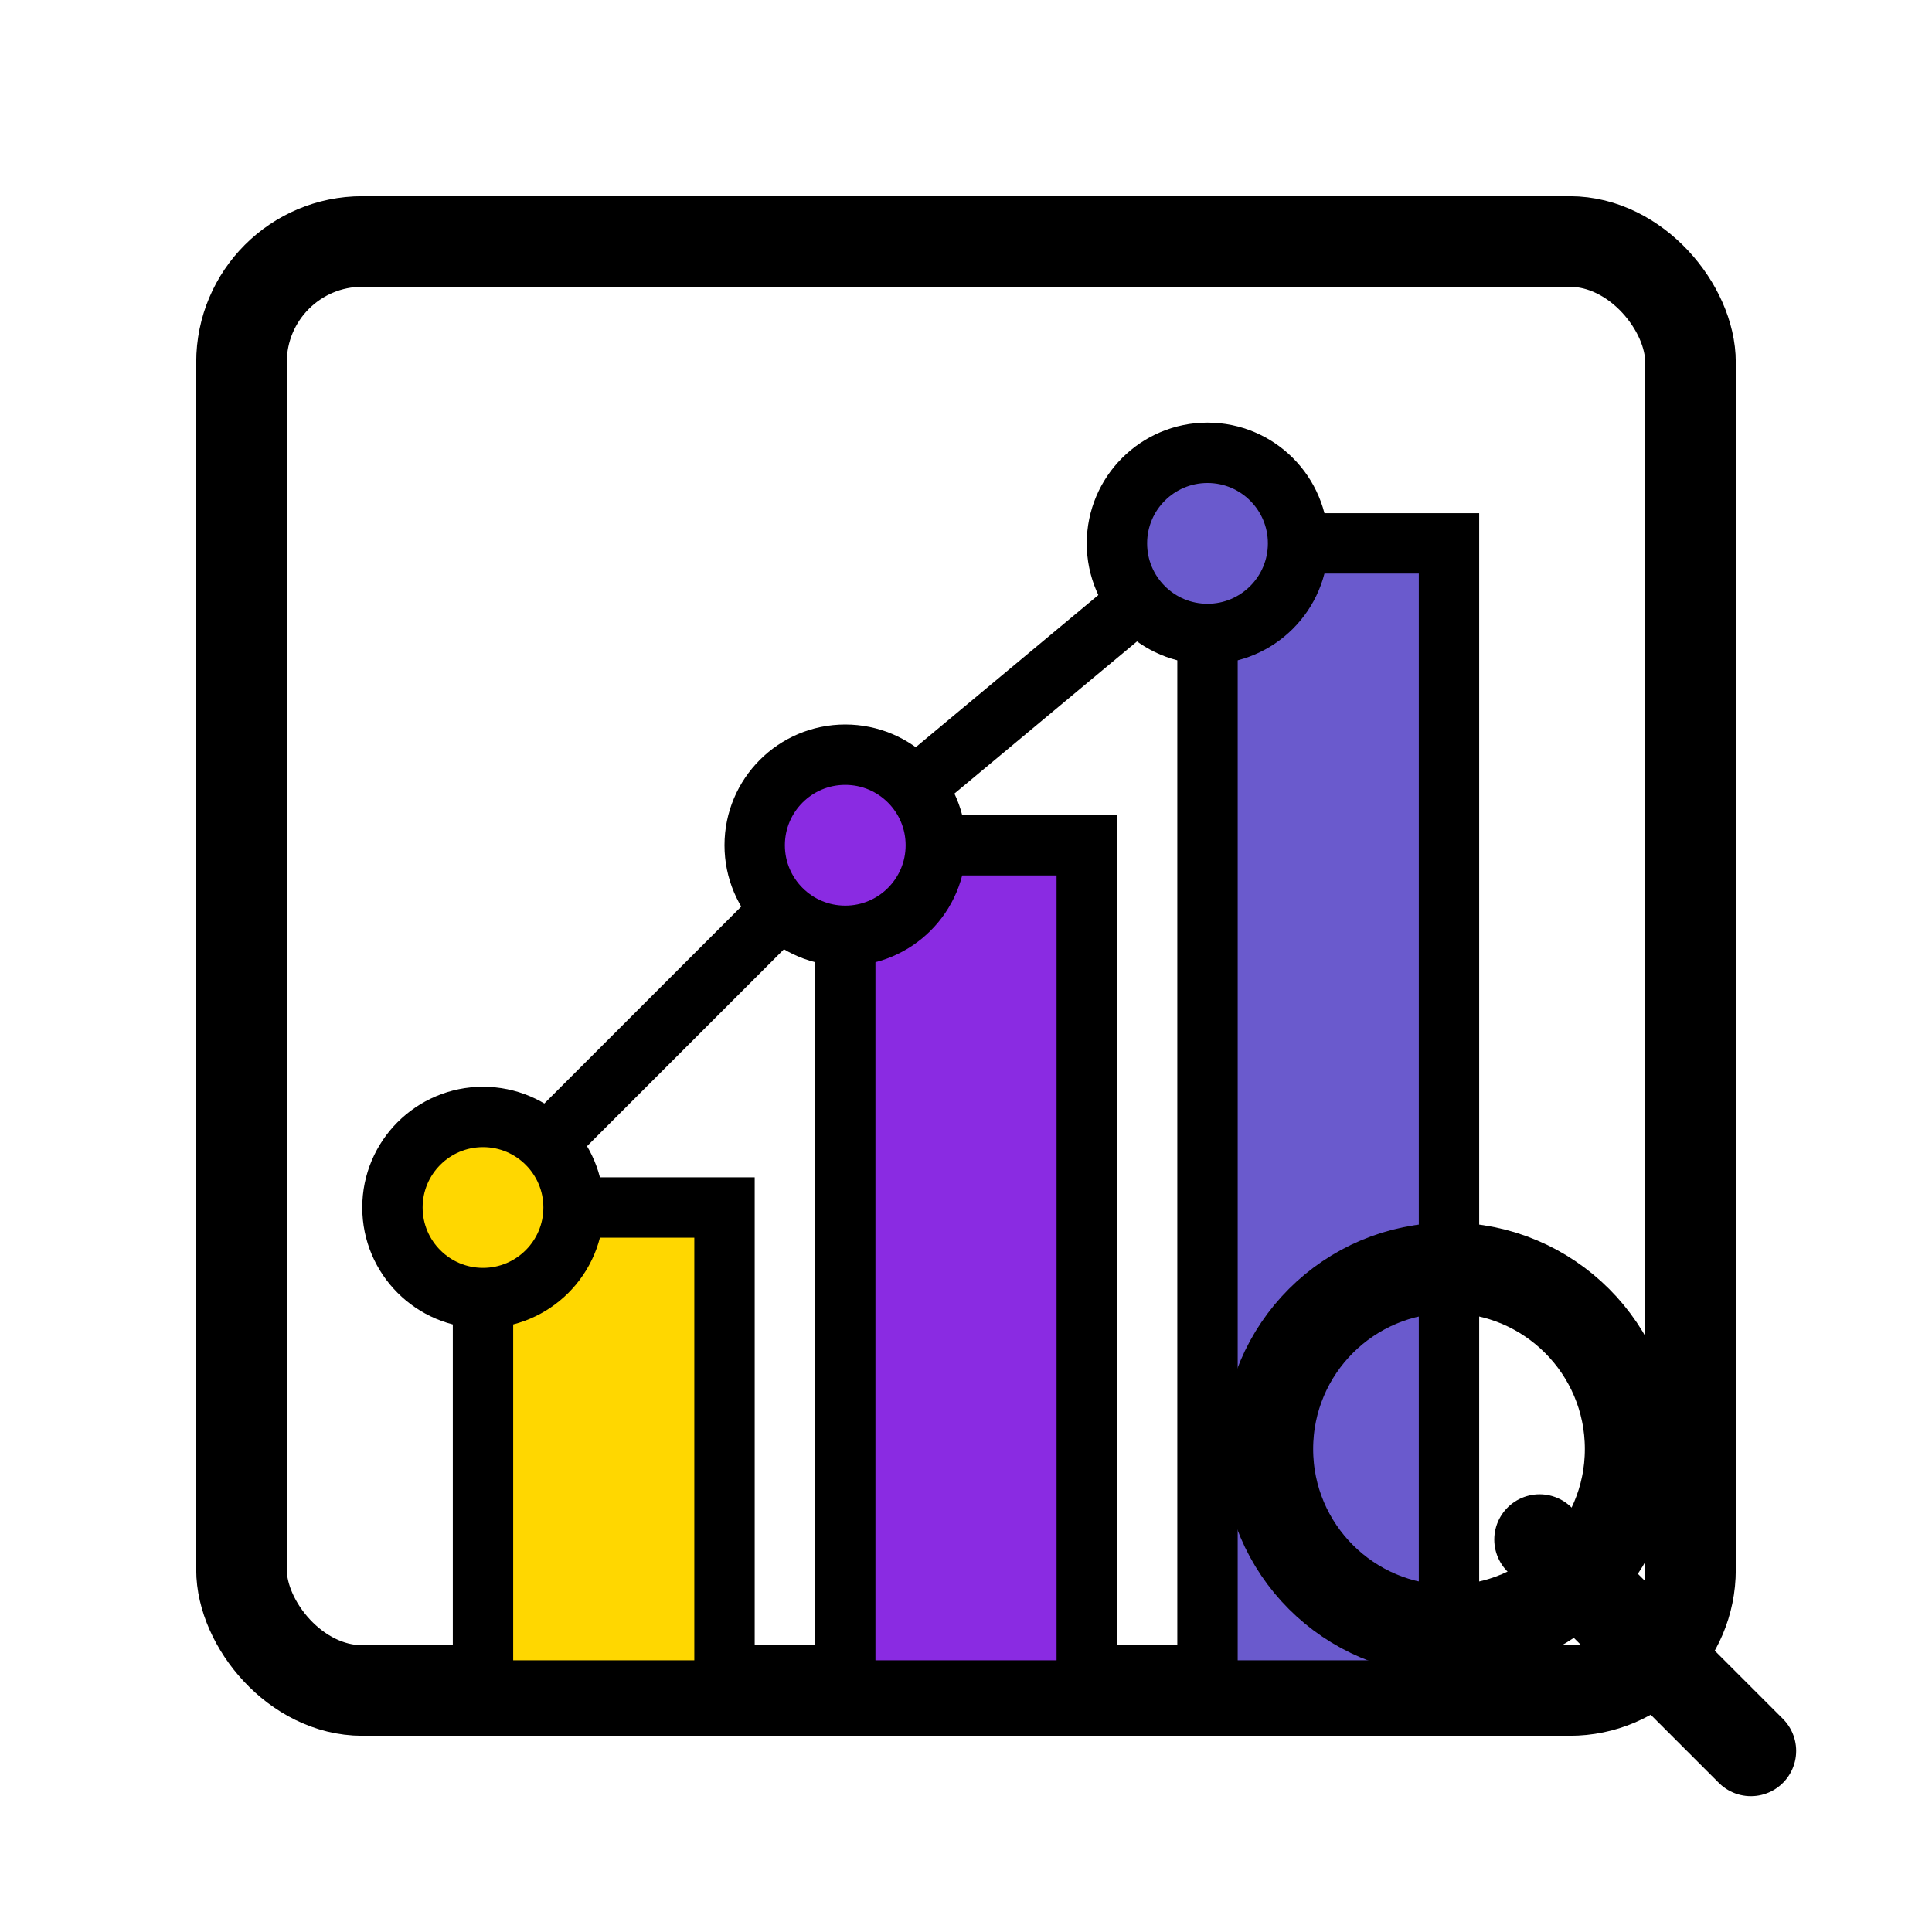
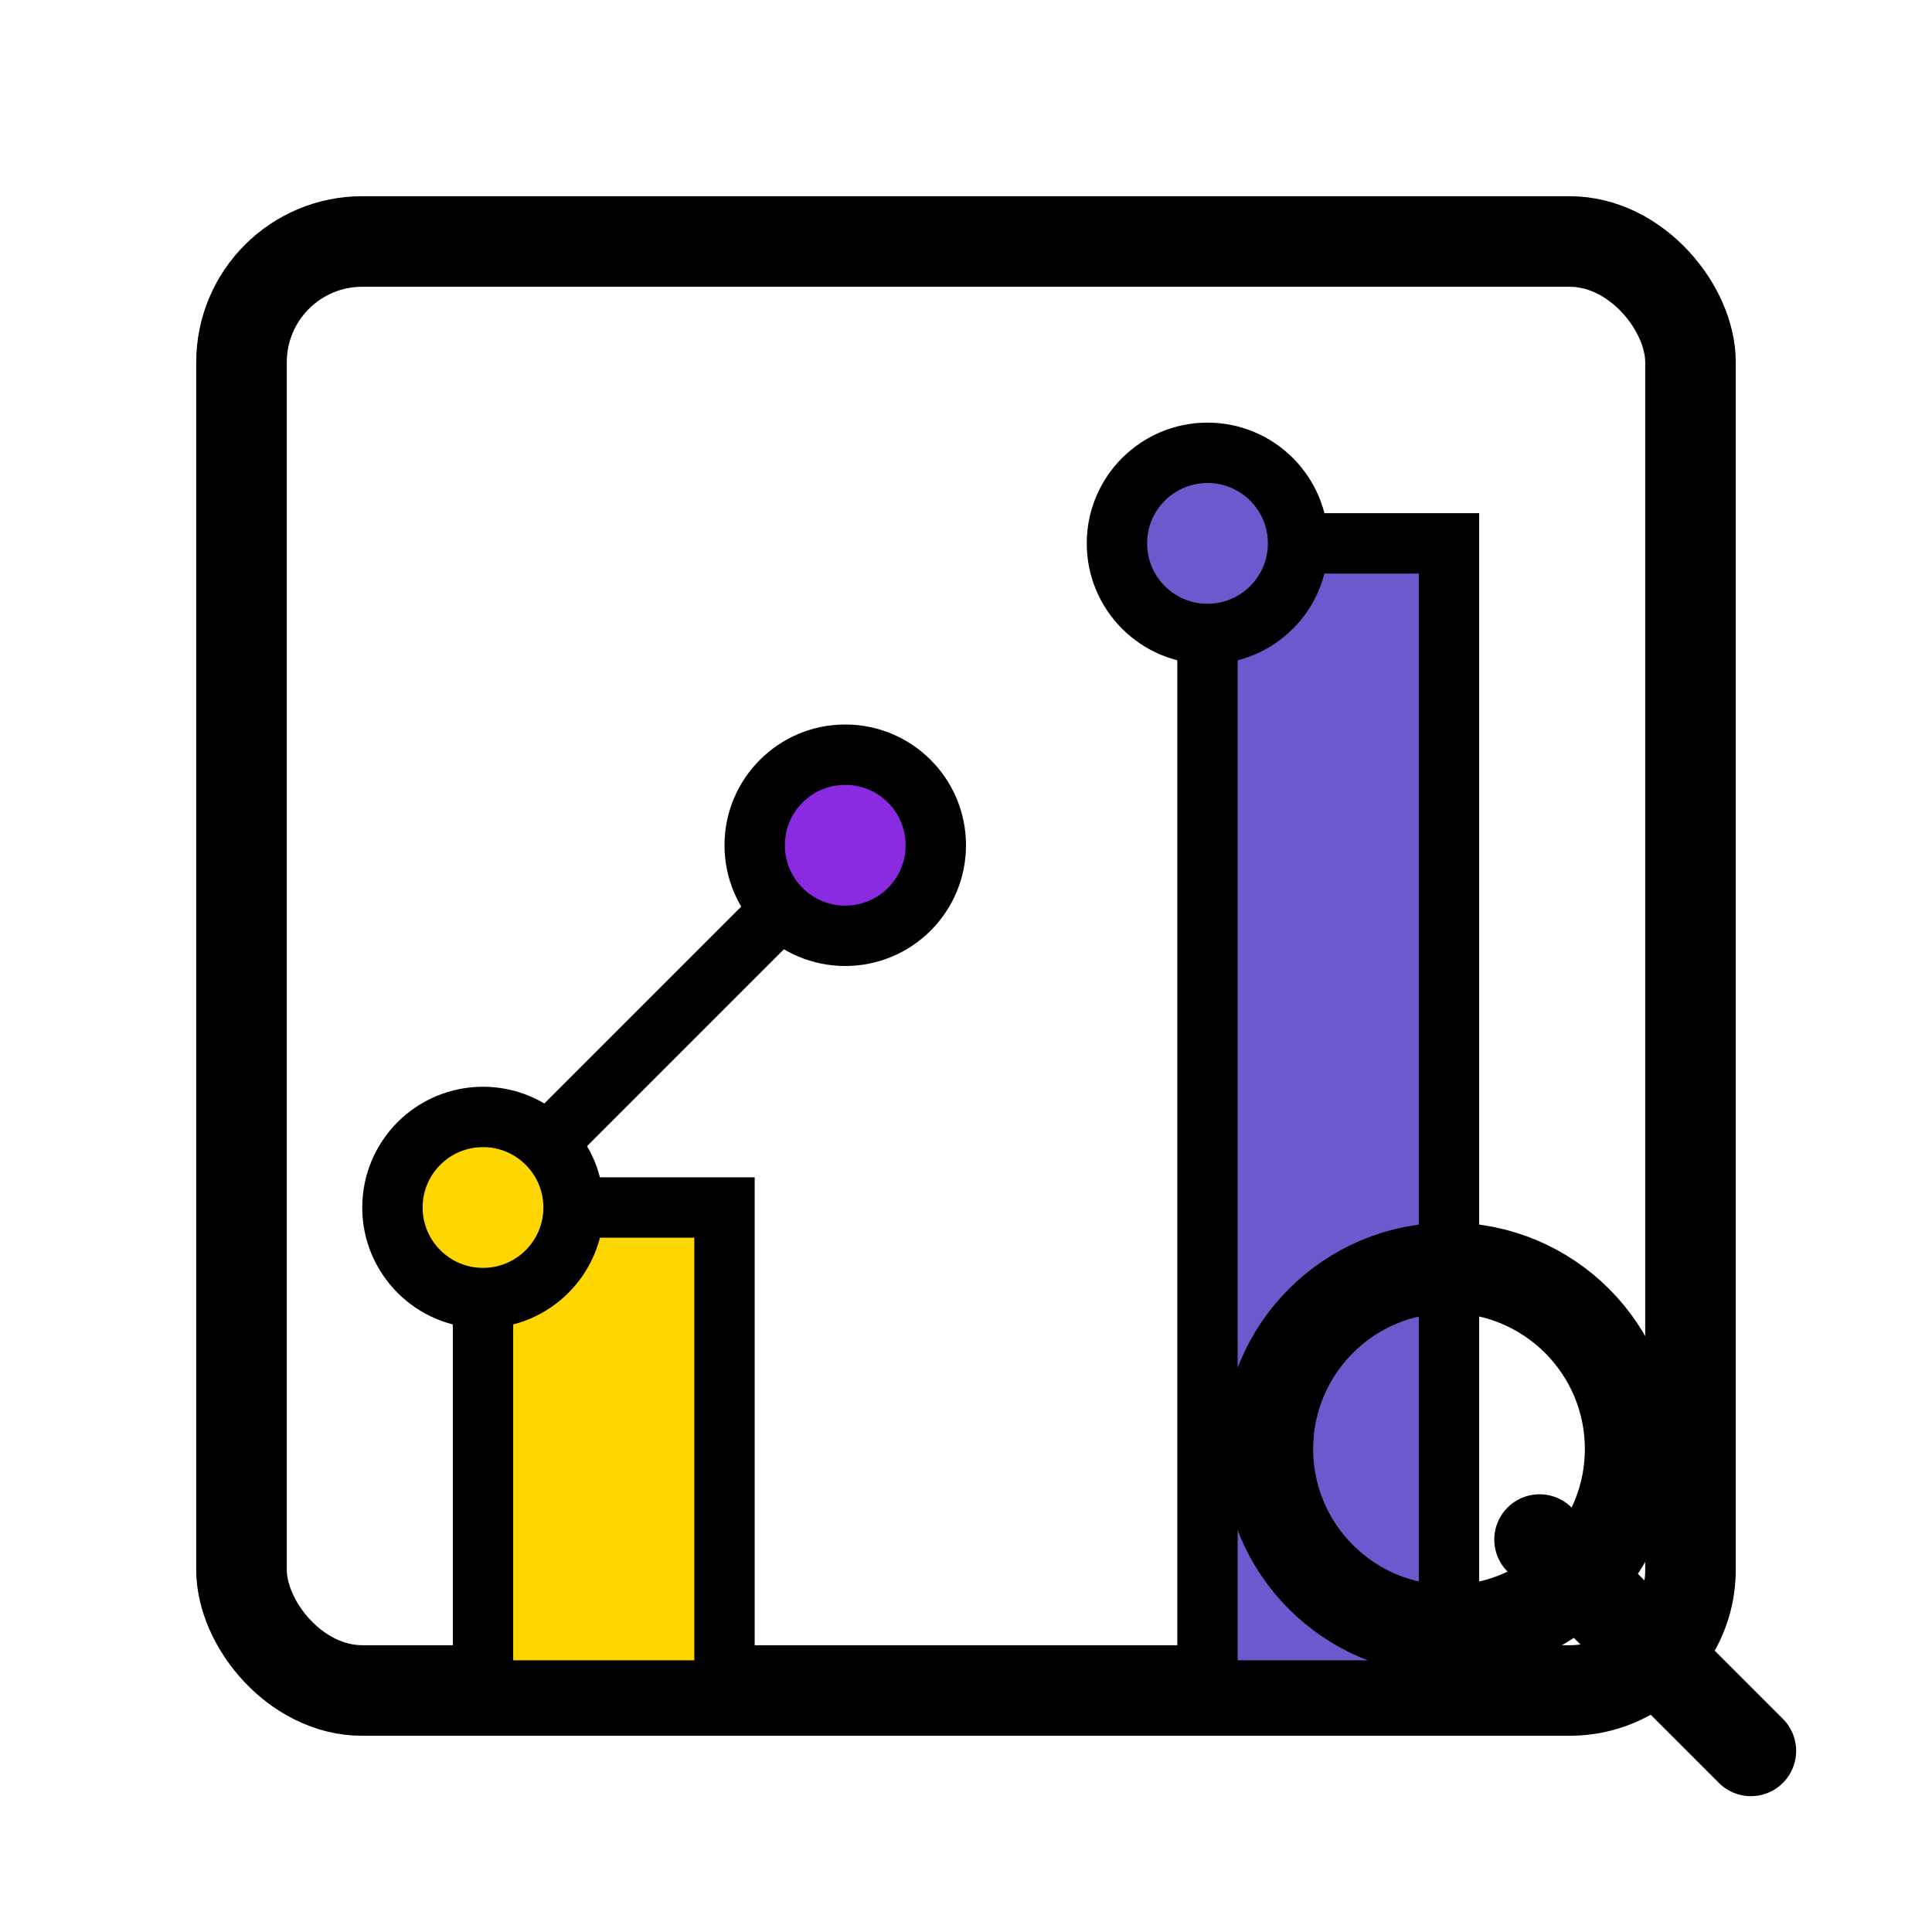
<svg xmlns="http://www.w3.org/2000/svg" viewBox="0 0 64 64" width="64" height="64">
  <rect x="8" y="8" width="48" height="48" rx="4" ry="4" fill="none" stroke="black" stroke-width="3" />
  <rect x="16" y="40" width="8" height="16" fill="#FFD700" stroke="black" stroke-width="2" />
-   <rect x="28" y="28" width="8" height="28" fill="#8A2BE2" stroke="black" stroke-width="2" />
  <rect x="40" y="18" width="8" height="38" fill="#6A5ACD" stroke="black" stroke-width="2" />
-   <path d="M16 40 L28 28 L40 18" stroke="black" stroke-width="2" fill="none" stroke-linecap="round" stroke-linejoin="round" />
+   <path d="M16 40 L28 28 " stroke="black" stroke-width="2" fill="none" stroke-linecap="round" stroke-linejoin="round" />
  <circle cx="16" cy="40" r="3" fill="#FFD700" stroke="black" stroke-width="2" />
  <circle cx="28" cy="28" r="3" fill="#8A2BE2" stroke="black" stroke-width="2" />
  <circle cx="40" cy="18" r="3" fill="#6A5ACD" stroke="black" stroke-width="2" />
  <circle cx="48" cy="48" r="6" fill="none" stroke="black" stroke-width="3" />
  <line x1="51" y1="51" x2="58" y2="58" stroke="black" stroke-width="3" stroke-linecap="round" />
</svg>